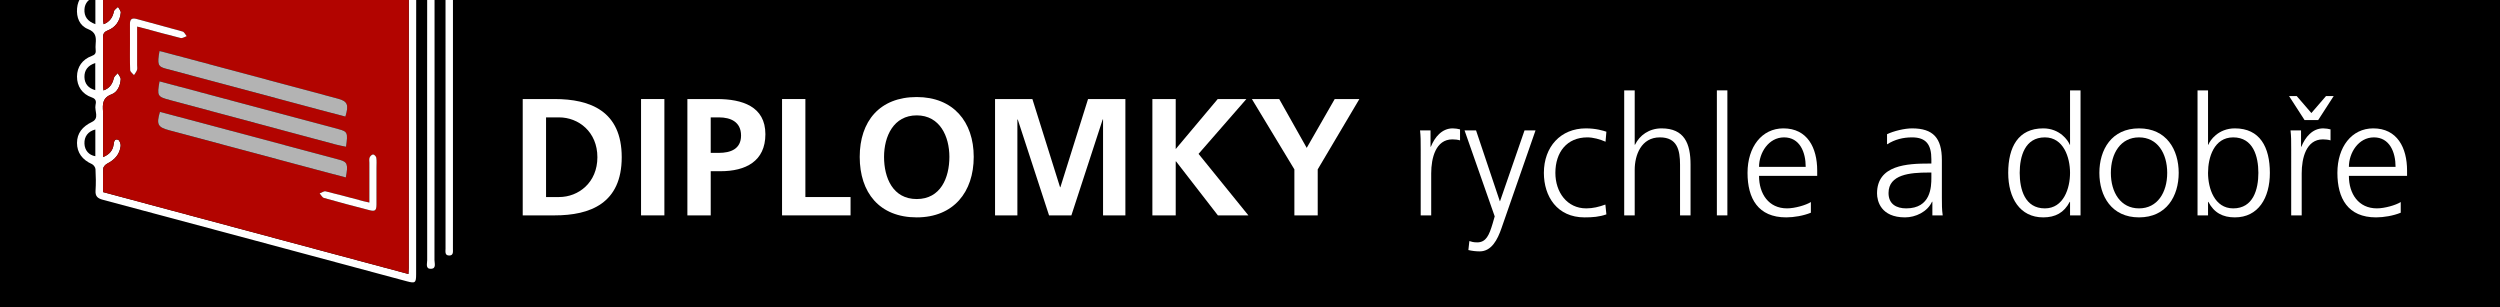
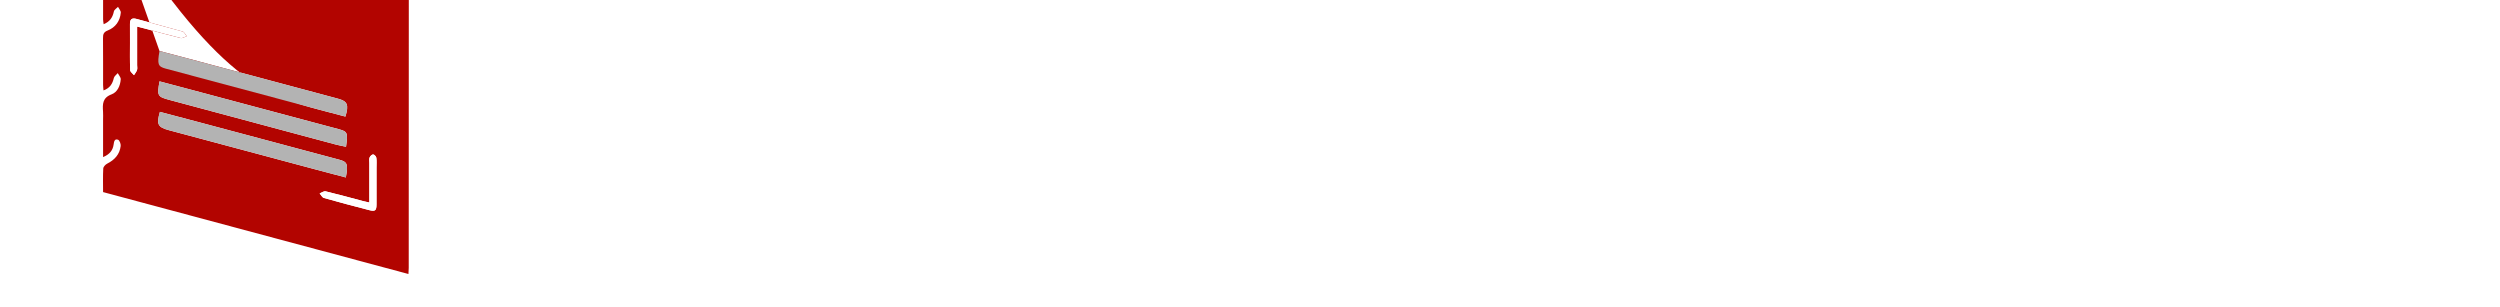
<svg xmlns="http://www.w3.org/2000/svg" version="1.0" id="Vrstva_1" x="0px" y="0px" width="1140px" height="140px" viewBox="0 0 1140 140" enable-background="new 0 0 1140 140" xml:space="preserve">
-   <rect width="1140" height="140" />
  <g>
    <path fill="#FFFFFF" d="M238.359,45.162h14.517c16.265,0,30.63,5.472,30.63,26.526c0,21.053-14.365,26.525-30.63,26.525h-14.517   V45.162z M249,89.852h5.928c8.893,0,17.481-6.611,17.481-18.164c0-11.553-8.588-18.166-17.481-18.166H249V89.852z" />
    <path fill="#FFFFFF" d="M292.318,45.162h10.641v53.051h-10.641V45.162z" />
    <path fill="#FFFFFF" d="M313.446,45.162h13.453c11.553,0,22.117,3.344,22.117,16.037c0,12.389-9.044,16.873-20.445,16.873h-4.484   v20.142h-10.641V45.162z M324.086,69.711h3.724c5.32,0,10.109-1.748,10.109-7.904c0-6.157-4.636-8.285-10.109-8.285h-3.724V69.711z   " />
-     <path fill="#FFFFFF" d="M356.614,45.162h10.641v44.69h20.597v8.361h-31.238V45.162z" />
    <path fill="#FFFFFF" d="M418.023,44.25c16.645,0,25.994,11.249,25.994,27.286s-9.197,27.59-25.994,27.59   c-17.025,0-25.993-11.325-25.993-27.59C392.03,55.27,401.15,44.25,418.023,44.25z M418.023,90.764   c10.869,0,14.897-9.652,14.897-19.229c0-9.349-4.333-18.925-14.897-18.925s-14.896,9.577-14.896,18.925   C403.126,81.111,407.154,90.764,418.023,90.764z" />
    <path fill="#FFFFFF" d="M453.742,45.162h17.025l12.617,40.206h0.152l12.617-40.206h17.025v53.051h-10.185V54.434h-0.152   l-14.289,43.779h-10.185l-14.289-43.779l-0.152,0.152v43.627h-10.185V45.162z" />
    <path fill="#FFFFFF" d="M525.484,45.162h10.641v22.801l19.153-22.801h13.073l-21.813,25.005l22.726,28.046h-13.909l-19.077-24.626   h-0.152v24.626h-10.641V45.162z" />
    <path fill="#FFFFFF" d="M590.236,77.235l-19.381-32.074h12.465l12.541,22.269l12.768-22.269h11.248l-19,32.074v20.978h-10.641   V77.235z" />
-     <path fill="#FFFFFF" d="M647.842,68.115c0-4.256,0-5.852-0.303-8.665h4.787v7.449h0.152c1.748-4.333,5.018-8.361,9.957-8.361   c1.141,0,2.508,0.228,3.344,0.456v5.017c-0.988-0.304-2.279-0.456-3.496-0.456c-7.6,0-9.652,8.512-9.652,15.505v19.153h-4.789   V68.115z" />
    <path fill="#FFFFFF" d="M684.703,103.988c-1.824,5.32-4.561,10.641-9.957,10.641c-1.748,0-3.572-0.228-5.168-0.607l0.455-4.104   c0.912,0.304,1.824,0.608,3.572,0.608c4.105,0,5.473-3.42,6.994-8.438l0.986-3.42L667.83,59.45h5.244l10.869,32.378l-0.076-0.076   h0.152l11.172-32.302h5.016L684.703,103.988z" />
    <path fill="#FFFFFF" d="M732.127,64.619c-2.584-1.14-5.701-1.976-8.285-1.976c-9.348,0-14.592,6.764-14.592,16.189   c0,8.816,5.32,16.188,14.061,16.188c3.039,0,5.852-0.684,8.74-1.748l0.457,4.484c-3.27,1.141-6.309,1.369-9.957,1.369   c-12.465,0-18.545-9.501-18.545-20.293c0-11.933,7.676-20.294,19.152-20.294c4.637,0,7.98,1.064,9.35,1.521L732.127,64.619z" />
    <path fill="#FFFFFF" d="M740.637,41.209h4.789v24.777h0.15c2.053-4.256,6.385-7.449,12.086-7.449   c10.412,0,13.225,6.917,13.225,16.493v23.182h-4.789V75.107c0-6.688-1.291-12.465-9.195-12.465c-8.514,0-11.477,8.057-11.477,14.82   v20.75h-4.789V41.209z" />
    <path fill="#FFFFFF" d="M782.893,41.209h4.789v57.003h-4.789V41.209z" />
    <path fill="#FFFFFF" d="M825.758,96.996c-3.346,1.368-7.678,2.129-11.25,2.129c-12.844,0-17.633-8.665-17.633-20.293   c0-11.857,6.537-20.294,16.342-20.294c10.943,0,15.428,8.817,15.428,19.229v2.432h-26.525c0,8.209,4.408,14.82,12.77,14.82   c3.496,0,8.588-1.443,10.869-2.887V96.996z M823.4,76.096c0-6.765-2.736-13.453-9.881-13.453c-7.068,0-11.4,7.068-11.4,13.453   H823.4z" />
    <path fill="#FFFFFF" d="M881.16,91.98h-0.152c-2.127,4.636-7.523,7.145-12.312,7.145c-11.02,0-12.768-7.449-12.768-10.945   c0-12.996,13.832-13.604,23.865-13.604h0.912V72.6c0-6.613-2.357-9.957-8.816-9.957c-4.029,0-7.828,0.912-11.4,3.192v-4.636   c2.963-1.444,7.98-2.66,11.4-2.66c9.576,0,13.604,4.333,13.604,14.44V90.08c0,3.116,0,5.473,0.381,8.133h-4.713V91.98z    M880.705,78.68h-1.369c-8.283,0-18.164,0.836-18.164,9.348c0,5.093,3.648,6.992,8.057,6.992c11.248,0,11.477-9.804,11.477-13.984   V78.68z" />
    <path fill="#FFFFFF" d="M948.725,98.213h-4.787v-6.156h-0.152c-2.584,4.939-6.537,7.068-12.086,7.068   c-10.639,0-15.959-8.816-15.959-20.293c0-11.781,4.559-20.294,15.959-20.294c7.602,0,11.402,5.548,12.086,7.449h0.152V41.209h4.787   V98.213z M932.461,95.02c8.512,0,11.477-9.119,11.477-16.188s-2.965-16.189-11.477-16.189c-9.121,0-11.477,8.664-11.477,16.189   C920.984,86.355,923.34,95.02,932.461,95.02z" />
    <path fill="#FFFFFF" d="M975.4,58.538c12.541,0,18.088,9.729,18.088,20.294c0,10.564-5.547,20.293-18.088,20.293   s-18.09-9.729-18.09-20.293C957.311,68.267,962.859,58.538,975.4,58.538z M975.4,95.02c8.359,0,12.844-7.22,12.844-16.188   c0-8.969-4.484-16.189-12.844-16.189c-8.361,0-12.846,7.22-12.846,16.189C962.555,87.8,967.039,95.02,975.4,95.02z" />
    <path fill="#FFFFFF" d="M1002.074,41.209h4.789v24.777h0.152c0.684-1.9,4.484-7.449,12.084-7.449   c11.4,0,15.961,8.513,15.961,20.294c0,11.477-5.32,20.293-15.961,20.293c-5.547,0-9.5-2.129-12.084-7.068h-0.152v6.156h-4.789   V41.209z M1018.34,62.643c-8.74,0-11.477,9.121-11.477,16.189s2.965,16.188,11.477,16.188c9.121,0,11.477-8.664,11.477-16.188   C1029.816,71.307,1027.461,62.643,1018.34,62.643z" />
    <path fill="#FFFFFF" d="M1057.1,54.738h-6.232l-7.068-10.945h3.496l6.689,7.752l6.688-7.752h3.496L1057.1,54.738z M1044.787,68.115   c0-4.256,0-5.852-0.305-8.665h4.789v7.449h0.152c1.748-4.333,5.016-8.361,9.955-8.361c1.141,0,2.51,0.228,3.346,0.456v5.017   c-0.988-0.304-2.281-0.456-3.496-0.456c-7.602,0-9.652,8.512-9.652,15.505v19.153h-4.789V68.115z" />
    <path fill="#FFFFFF" d="M1094.734,96.996c-3.346,1.368-7.678,2.129-11.25,2.129c-12.844,0-17.633-8.665-17.633-20.293   c0-11.857,6.537-20.294,16.342-20.294c10.943,0,15.428,8.817,15.428,19.229v2.432h-26.525c0,8.209,4.408,14.82,12.77,14.82   c3.496,0,8.588-1.443,10.869-2.887V96.996z M1092.377,76.096c0-6.765-2.736-13.453-9.881-13.453c-7.068,0-11.4,7.068-11.4,13.453   H1092.377z" />
  </g>
  <g>
    <rect x="218.33" y="-208.233" fill="none" width="1070.152" height="107" />
    <path fill="#FFFFFF" d="M224.486-204.284h14.517c16.265,0,30.63,5.472,30.63,26.525s-14.365,26.525-30.63,26.525h-14.517V-204.284z    M235.126-159.593h5.928c8.893,0,17.481-6.612,17.481-18.165s-8.588-18.165-17.481-18.165h-5.928V-159.593z" />
    <path fill="#FFFFFF" d="M278.445-204.284h10.641v53.051h-10.641V-204.284z" />
    <path fill="#FFFFFF" d="M299.573-204.284h13.453c11.553,0,22.117,3.344,22.117,16.037c0,12.389-9.044,16.873-20.445,16.873h-4.484   v20.141h-10.641V-204.284z M310.213-179.734h3.724c5.32,0,10.109-1.748,10.109-7.904c0-6.157-4.636-8.285-10.109-8.285h-3.724   V-179.734z" />
    <path fill="#FFFFFF" d="M342.741-204.284h10.641v44.69h20.597v8.36h-31.238V-204.284z" />
    <path fill="#FFFFFF" d="M404.15-205.196c16.645,0,25.994,11.249,25.994,27.286c0,16.037-9.197,27.589-25.994,27.589   c-17.025,0-25.993-11.325-25.993-27.589C378.157-194.175,387.277-205.196,404.15-205.196z M404.15-158.681   c10.869,0,14.897-9.653,14.897-19.229c0-9.349-4.333-18.925-14.897-18.925s-14.896,9.577-14.896,18.925   C389.253-168.334,393.281-158.681,404.15-158.681z" />
    <path fill="#FFFFFF" d="M439.869-204.284h17.025l12.617,40.206h0.152l12.617-40.206h17.025v53.051h-10.185v-43.778h-0.152   l-14.289,43.778h-10.185l-14.289-43.778l-0.152,0.152v43.626h-10.185V-204.284z" />
    <path fill="#FFFFFF" d="M511.611-204.284h10.641v22.801l19.153-22.801h13.073l-21.813,25.005l22.726,28.045h-13.909l-19.077-24.625   h-0.152v24.625h-10.641V-204.284z" />
    <path fill="#FFFFFF" d="M576.363-172.21l-19.381-32.074h12.465l12.542,22.269l12.768-22.269h11.248l-19,32.074v20.977h-10.641   V-172.21z" />
    <path fill="#FFFFFF" d="M633.969-181.331c0-4.256,0-5.852-0.303-8.665h4.787v7.449h0.152c1.748-4.333,5.018-8.361,9.957-8.361   c1.141,0,2.508,0.228,3.344,0.456v5.017c-0.988-0.304-2.279-0.456-3.496-0.456c-7.6,0-9.652,8.512-9.652,15.505v19.153h-4.789   V-181.331z" />
    <path fill="#FFFFFF" d="M670.83-145.457c-1.824,5.32-4.561,10.641-9.957,10.641c-1.748,0-3.572-0.228-5.168-0.608l0.455-4.104   c0.912,0.304,1.824,0.608,3.572,0.608c4.105,0,5.473-3.42,6.994-8.437l0.986-3.42l-13.756-39.218h5.244l10.869,32.378l-0.076-0.076   h0.152l11.172-32.302h5.016L670.83-145.457z" />
    <path fill="#FFFFFF" d="M718.254-184.827c-2.584-1.14-5.701-1.976-8.285-1.976c-9.348,0-14.592,6.764-14.592,16.189   c0,8.816,5.32,16.188,14.061,16.188c3.039,0,5.852-0.684,8.74-1.748l0.457,4.484c-3.27,1.14-6.309,1.368-9.957,1.368   c-12.465,0-18.545-9.5-18.545-20.293c0-11.933,7.676-20.293,19.152-20.293c4.637,0,7.98,1.064,9.35,1.521L718.254-184.827z" />
    <path fill="#FFFFFF" d="M726.764-208.236h4.789v24.777h0.15c2.053-4.256,6.385-7.449,12.086-7.449   c10.412,0,13.225,6.917,13.225,16.493v23.181h-4.789v-23.105c0-6.688-1.291-12.464-9.195-12.464   c-8.514,0-11.477,8.056-11.477,14.821v20.749h-4.789V-208.236z" />
    <path fill="#FFFFFF" d="M769.02-208.236h4.789v57.003h-4.789V-208.236z" />
    <path fill="#FFFFFF" d="M811.885-152.449c-3.346,1.368-7.678,2.128-11.25,2.128c-12.844,0-17.633-8.665-17.633-20.293   c0-11.857,6.537-20.293,16.342-20.293c10.943,0,15.428,8.817,15.428,19.229v2.432h-26.525c0,8.208,4.408,14.821,12.77,14.821   c3.496,0,8.588-1.444,10.869-2.888V-152.449z M809.527-173.35c0-6.764-2.736-13.453-9.881-13.453c-7.068,0-11.4,7.068-11.4,13.453   H809.527z" />
    <path fill="#FFFFFF" d="M867.287-157.465h-0.152c-2.127,4.636-7.523,7.145-12.312,7.145c-11.02,0-12.768-7.448-12.768-10.945   c0-12.997,13.832-13.604,23.865-13.604h0.912v-1.976c0-6.612-2.357-9.957-8.816-9.957c-4.029,0-7.828,0.912-11.4,3.192v-4.636   c2.963-1.444,7.98-2.66,11.4-2.66c9.576,0,13.604,4.333,13.604,14.441v17.101c0,3.116,0,5.472,0.381,8.132h-4.713V-157.465z    M866.832-170.766h-1.369c-8.283,0-18.164,0.836-18.164,9.349c0,5.092,3.648,6.992,8.057,6.992   c11.248,0,11.477-9.804,11.477-13.984V-170.766z" />
    <path fill="#FFFFFF" d="M934.852-151.233h-4.787v-6.156h-0.152c-2.584,4.94-6.537,7.068-12.086,7.068   c-10.639,0-15.959-8.816-15.959-20.293c0-11.781,4.559-20.293,15.959-20.293c7.602,0,11.402,5.548,12.086,7.449h0.152v-24.777   h4.787V-151.233z M918.588-154.425c8.512,0,11.477-9.12,11.477-16.188s-2.965-16.189-11.477-16.189   c-9.121,0-11.477,8.665-11.477,16.189S909.467-154.425,918.588-154.425z" />
    <path fill="#FFFFFF" d="M961.527-190.907c12.541,0,18.088,9.729,18.088,20.293c0,10.564-5.547,20.293-18.088,20.293   s-18.09-9.729-18.09-20.293C943.438-181.179,948.986-190.907,961.527-190.907z M961.527-154.425c8.359,0,12.844-7.22,12.844-16.188   c0-8.969-4.484-16.189-12.844-16.189c-8.361,0-12.846,7.22-12.846,16.189C948.682-161.646,953.166-154.425,961.527-154.425z" />
    <path fill="#FFFFFF" d="M988.201-208.236h4.789v24.777h0.152c0.684-1.9,4.484-7.449,12.084-7.449   c11.4,0,15.961,8.513,15.961,20.293c0,11.477-5.32,20.293-15.961,20.293c-5.547,0-9.5-2.128-12.084-7.068h-0.152v6.156h-4.789   V-208.236z M1004.467-186.803c-8.74,0-11.477,9.121-11.477,16.189s2.965,16.188,11.477,16.188c9.121,0,11.477-8.664,11.477-16.188   S1013.588-186.803,1004.467-186.803z" />
    <path fill="#FFFFFF" d="M1043.227-194.707h-6.232l-7.068-10.945h3.496l6.689,7.752l6.688-7.752h3.496L1043.227-194.707z    M1030.914-181.331c0-4.256,0-5.852-0.305-8.665h4.789v7.449h0.152c1.748-4.333,5.016-8.361,9.955-8.361   c1.141,0,2.51,0.228,3.346,0.456v5.017c-0.988-0.304-2.281-0.456-3.496-0.456c-7.602,0-9.652,8.512-9.652,15.505v19.153h-4.789   V-181.331z" />
    <path fill="#FFFFFF" d="M1080.861-152.449c-3.346,1.368-7.678,2.128-11.25,2.128c-12.844,0-17.633-8.665-17.633-20.293   c0-11.857,6.537-20.293,16.342-20.293c10.943,0,15.428,8.817,15.428,19.229v2.432h-26.525c0,8.208,4.408,14.821,12.77,14.821   c3.496,0,8.588-1.444,10.869-2.888V-152.449z M1078.504-173.35c0-6.764-2.736-13.453-9.881-13.453c-7.068,0-11.4,7.068-11.4,13.453   H1078.504z" />
  </g>
  <g>
    <path fill-rule="evenodd" clip-rule="evenodd" fill="#FFFFFF" d="M203.163-60.095c-7.75-2.091-15.371-4.157-22.996-6.203   c-37.952-10.181-75.914-20.328-113.843-30.593c-2.774-0.75-4.865-0.62-7.123,1.303c-2.965,2.525-6.251,4.671-9.868,7.324   c2.164,0.647,3.864,1.2,5.588,1.663c43.711,11.726,87.418,23.467,131.154,35.1c2.729,0.725,3.75,1.805,3.745,4.714   c-0.08,57.275-0.059,114.55-0.062,171.825c0,3.948-0.423,4.254-4.191,3.243c-46.223-12.415-92.441-24.846-138.682-37.19   c-2.389-0.639-3.478-1.594-3.311-4.181c0.208-3.252,0.159-6.532-0.028-9.787c-0.047-0.816-0.871-1.964-1.629-2.304   c-4.373-1.942-6.808-5.248-6.796-9.636c0.01-4.42,2.442-7.479,6.839-9.587c3.501-1.68,1.057-5.101,1.6-7.674   c0.278-1.317,0.484-2.764-1.66-3.489c-4.447-1.508-6.811-5.154-6.779-9.553c0.03-4.307,2.394-7.769,6.687-9.354   c1.384-0.51,1.98-1.123,1.835-2.578c-0.101-1.015-0.091-2.055-0.005-3.075c0.254-2.979,0.084-5.204-3.522-6.632   c-3.83-1.517-5.34-5.294-4.958-9.502c0.363-3.996,2.565-6.871,6.203-8.257c1.875-0.716,2.501-1.558,2.283-3.396   c-0.108-0.919-0.084-1.869-0.006-2.796c0.233-2.796,0.022-4.821-3.356-6.155c-3.809-1.503-5.453-5.183-5.135-9.419   c0.309-4.128,2.609-6.858,6.253-8.568c0.665-0.312,1.384-0.508,2.222-0.81c0-2.846,0.139-5.648-0.089-8.421   c-0.063-0.764-1.082-1.746-1.893-2.103c-4.041-1.782-6.532-5.302-6.518-9.562c0.015-4.313,2.378-7.867,6.635-9.383   c1.578-0.562,1.915-1.331,1.896-2.826c-0.076-6.156-0.112-12.314,0.007-18.468c0.02-0.998,0.643-2.315,1.425-2.912   c5.04-3.843,10.177-7.56,15.351-11.221c0.705-0.498,1.892-0.82,2.69-0.608c36.798,9.818,73.578,19.706,110.361,29.585   c9.711,2.608,19.425,5.21,29.137,7.821c3.931,1.058,3.931,1.066,3.931,5.304c0,51.491,0,102.983,0,154.476   c0,5.782,0.015,11.565-0.012,17.35c-0.006,1.34,0.343,3.182-1.729,3.147c-2.086-0.032-1.639-1.887-1.639-3.213   c-0.013-56.529-0.011-113.059-0.011-169.586C203.163-57.487,203.163-58.689,203.163-60.095z M47.152-49.284   c2.791-1.272,4.096-3.074,4.735-5.605c0.231-0.916,1.221-1.64,1.864-2.452c0.44,1.05,1.354,2.156,1.24,3.142   c-0.431,3.723-2.631,6.409-6.065,7.736c-1.707,0.659-1.972,1.562-1.95,3.101c0.065,4.383,0.023,8.768,0.023,13.152   c0,3.586,0,7.171,0,11.221c3.088-1.401,4.445-3.33,4.93-6.123c0.129-0.744,1.117-1.339,1.71-2.002   c0.515,0.83,1.525,1.7,1.462,2.483c-0.317,3.944-2.439,6.863-6.072,8.359c-1.587,0.653-2.082,1.386-2.064,3.026   c0.079,7.368,0.028,14.739,0.045,22.108c0.002,0.672,0.154,1.343,0.255,2.175c2.875-1.175,4.104-3.142,4.66-5.806   c0.167-0.8,1.229-1.415,1.882-2.115c0.45,0.884,1.351,1.811,1.273,2.647c-0.351,3.829-2.409,6.735-5.959,8.124   c-1.931,0.756-2.167,1.816-2.15,3.543c0.065,7.089,0.022,14.178,0.035,21.269c0.002,0.782,0.114,1.562,0.191,2.537   c2.914-1.062,4.109-3.04,4.712-5.667c0.192-0.834,1.168-1.49,1.786-2.228c0.479,0.941,1.413,1.912,1.353,2.817   c-0.196,2.933-1.5,5.872-4.159,6.859c-4.183,1.553-4.151,4.488-3.905,7.888c0.087,1.206,0.014,2.424,0.014,3.638   c0,5.552,0,11.104,0,17.092c2.985-1.232,4.446-3.071,4.813-5.745c0.179-1.307,0.4-2.738,2.006-2.179   c0.677,0.235,1.314,1.905,1.208,2.838c-0.434,3.834-2.755,6.351-6.15,8.07c-0.794,0.402-1.749,1.426-1.792,2.208   c-0.193,3.521-0.084,7.061-0.084,10.761c46.442,12.459,92.736,24.875,139.248,37.353c0.056-1.146,0.13-1.968,0.13-2.789   c0.005-55.782-0.006-111.566,0.047-167.351c0.002-2.018-0.538-2.854-2.579-3.397c-39.498-10.522-78.971-21.138-118.45-31.731   c-6.005-1.611-12.015-3.206-18.245-4.868C47.152-73.163,47.152-61.467,47.152-49.284z M38.513-55.2   c0.187,2.857,1.971,4.913,4.959,5.575c0-4.08,0-8.126,0-12.375 M43.465-31.568c-2.971,0.567-4.85,2.765-4.957,5.746   c-0.119,3.301,1.659,5.67,4.957,6.434C43.465-23.379,43.465-27.34,43.465-31.568z M43.489,11.018c0-4.29,0-8.335,0-12.411   c-2.995,0.703-4.799,2.775-4.975,5.589C38.31,7.472,39.861,9.729,43.489,11.018z M43.441,28.748   c-3.364,1.077-5.007,3.287-4.937,6.392c0.069,3.012,1.759,5.114,4.937,5.962C43.441,37.02,43.441,32.985,43.441,28.748z    M43.473,59.046c-3.33,0.847-5.102,3.218-4.965,6.479c0.126,3.028,2.012,5.223,4.965,5.708   C43.473,67.176,43.473,63.129,43.473,59.046z" />
    <path fill-rule="evenodd" clip-rule="evenodd" fill="#FFFFFF" d="M198.157,32.929c0,28.542,0.015,57.083-0.04,85.624   c-0.003,1.47,0.94,3.952-1.592,4.027c-2.618,0.073-1.723-2.421-1.725-3.903c-0.04-56.522-0.048-113.045,0.02-169.569   c0.002-2.354-0.625-3.301-2.982-3.928c-42.824-11.406-85.619-22.921-128.421-34.412c-0.539-0.145-1.237-0.132-1.581-0.474   c-0.56-0.557-0.887-1.347-1.312-2.039c0.738-0.373,1.569-1.181,2.199-1.046c3.367,0.72,6.687,1.659,10.015,2.552   c40.736,10.931,81.465,21.891,122.22,32.75c2.463,0.656,3.25,1.757,3.243,4.234C198.132-24.526,198.157,4.201,198.157,32.929z" />
-     <path fill-rule="evenodd" clip-rule="evenodd" fill="#B20400" d="M47.152-49.284c0-12.184,0-23.879,0-35.908   c6.23,1.662,12.24,3.256,18.245,4.868c39.479,10.593,78.952,21.209,118.45,31.731c2.042,0.543,2.581,1.379,2.579,3.397   c-0.053,55.784-0.042,111.568-0.047,167.351c0,0.821-0.075,1.644-0.13,2.789c-46.512-12.478-92.805-24.894-139.248-37.353   c0-3.7-0.109-7.239,0.084-10.761c0.043-0.782,0.997-1.806,1.792-2.208c3.395-1.72,5.716-4.236,6.15-8.07   c0.106-0.933-0.531-2.603-1.208-2.838c-1.605-0.559-1.827,0.872-2.006,2.179c-0.367,2.674-1.829,4.513-4.813,5.745   c0-5.988,0-11.541,0-17.092c0-1.214,0.073-2.432-0.014-3.638c-0.246-3.4-0.278-6.335,3.905-7.888   c2.659-0.987,3.962-3.927,4.159-6.859c0.06-0.905-0.874-1.876-1.353-2.817c-0.617,0.738-1.594,1.394-1.786,2.228   c-0.603,2.627-1.798,4.605-4.712,5.667c-0.077-0.975-0.189-1.755-0.191-2.537c-0.013-7.091,0.03-14.18-0.035-21.269   c-0.016-1.728,0.22-2.788,2.15-3.543c3.55-1.389,5.608-4.295,5.959-8.124c0.077-0.837-0.824-1.763-1.273-2.647   c-0.652,0.7-1.714,1.314-1.882,2.115c-0.556,2.664-1.786,4.631-4.66,5.806c-0.102-0.833-0.253-1.503-0.255-2.175   c-0.017-7.369,0.034-14.74-0.045-22.108c-0.018-1.641,0.477-2.373,2.064-3.026c3.633-1.496,5.755-4.415,6.072-8.359   c0.062-0.784-0.947-1.654-1.462-2.483c-0.593,0.663-1.581,1.259-1.71,2.002c-0.484,2.793-1.842,4.721-4.93,6.123   c0-4.049,0-7.635,0-11.221c0-4.385,0.042-8.77-0.023-13.152c-0.022-1.539,0.243-2.442,1.95-3.101   c3.434-1.328,5.634-4.014,6.065-7.736c0.114-0.986-0.799-2.092-1.24-3.142c-0.644,0.812-1.633,1.537-1.864,2.452   C51.248-52.357,49.943-50.556,47.152-49.284z M72.734,23.26c-1.091,6.126-0.722,7.087,2.878,8.052   C99.074,37.587,122.537,43.865,146,50.136c3.837,1.025,7.682,2.021,11.506,3.028c1.644-5.424,0.961-6.999-3.397-8.168   c-23.277-6.243-46.557-12.475-69.838-18.705C80.437,25.266,76.595,24.273,72.734,23.26z M72.74,37.093   c-1.17,6.717-0.998,6.99,4.791,8.542c25.171,6.751,50.341,13.512,75.515,20.253c1.558,0.418,3.152,0.693,4.745,1.036   c0.912-6.464,0.701-6.938-3.412-8.037c-19.511-5.215-39.022-10.432-58.534-15.643C88.217,41.208,80.585,39.18,72.74,37.093z    M72.923,51.019c-1.68,5.713-0.966,6.996,4.189,8.373c22.572,6.025,45.136,12.082,67.705,18.124   c4.283,1.146,8.573,2.27,12.879,3.409c1.137-5.976,0.713-7.106-2.853-8.062c-21.489-5.748-42.978-11.493-64.468-17.23   C84.558,54.08,78.732,52.554,72.923,51.019z M62.531,12.122c1.242,0.312,2.21,0.541,3.172,0.799   c5.562,1.494,11.106,3.055,16.698,4.421c0.798,0.196,1.825-0.54,2.746-0.846c-0.615-0.728-1.104-1.898-1.866-2.117   c-6.961-1.996-13.983-3.786-20.959-5.731c-2.312-0.645-3.101,0.211-3.062,2.419c0.047,2.698,0.01,5.397,0.011,8.095   c0,4.279-0.087,8.563,0.086,12.835c0.032,0.779,1.137,1.513,1.747,2.266c0.476-0.771,1.096-1.497,1.382-2.333   c0.227-0.667,0.047-1.474,0.047-2.217C62.531,23.958,62.531,18.201,62.531,12.122z M168.427,92.355   c-1.091-0.246-1.896-0.397-2.685-0.606c-5.747-1.521-11.476-3.11-17.255-4.5c-0.791-0.191-1.818,0.604-2.736,0.945   c0.647,0.715,1.173,1.856,1.959,2.081c6.88,1.951,13.798,3.768,20.721,5.561c2.667,0.69,3.245,0.165,3.253-2.701   c0.014-5.583,0.006-11.167,0.004-16.747c0-1.489,0.135-3.001-0.083-4.457c-0.09-0.601-0.939-1.496-1.459-1.506   c-0.547-0.012-1.359,0.773-1.605,1.392c-0.29,0.729-0.112,1.647-0.112,2.485C168.426,80.238,168.427,86.176,168.427,92.355z" />
+     <path fill-rule="evenodd" clip-rule="evenodd" fill="#B20400" d="M47.152-49.284c0-12.184,0-23.879,0-35.908   c6.23,1.662,12.24,3.256,18.245,4.868c39.479,10.593,78.952,21.209,118.45,31.731c2.042,0.543,2.581,1.379,2.579,3.397   c-0.053,55.784-0.042,111.568-0.047,167.351c0,0.821-0.075,1.644-0.13,2.789c-46.512-12.478-92.805-24.894-139.248-37.353   c0-3.7-0.109-7.239,0.084-10.761c0.043-0.782,0.997-1.806,1.792-2.208c3.395-1.72,5.716-4.236,6.15-8.07   c0.106-0.933-0.531-2.603-1.208-2.838c-1.605-0.559-1.827,0.872-2.006,2.179c-0.367,2.674-1.829,4.513-4.813,5.745   c0-5.988,0-11.541,0-17.092c0-1.214,0.073-2.432-0.014-3.638c-0.246-3.4-0.278-6.335,3.905-7.888   c2.659-0.987,3.962-3.927,4.159-6.859c0.06-0.905-0.874-1.876-1.353-2.817c-0.617,0.738-1.594,1.394-1.786,2.228   c-0.603,2.627-1.798,4.605-4.712,5.667c-0.077-0.975-0.189-1.755-0.191-2.537c-0.013-7.091,0.03-14.18-0.035-21.269   c-0.016-1.728,0.22-2.788,2.15-3.543c3.55-1.389,5.608-4.295,5.959-8.124c0.077-0.837-0.824-1.763-1.273-2.647   c-0.652,0.7-1.714,1.314-1.882,2.115c-0.556,2.664-1.786,4.631-4.66,5.806c-0.102-0.833-0.253-1.503-0.255-2.175   c-0.017-7.369,0.034-14.74-0.045-22.108c-0.018-1.641,0.477-2.373,2.064-3.026c3.633-1.496,5.755-4.415,6.072-8.359   c0.062-0.784-0.947-1.654-1.462-2.483c-0.593,0.663-1.581,1.259-1.71,2.002c-0.484,2.793-1.842,4.721-4.93,6.123   c0-4.049,0-7.635,0-11.221c0-4.385,0.042-8.77-0.023-13.152c-0.022-1.539,0.243-2.442,1.95-3.101   c3.434-1.328,5.634-4.014,6.065-7.736c0.114-0.986-0.799-2.092-1.24-3.142c-0.644,0.812-1.633,1.537-1.864,2.452   C51.248-52.357,49.943-50.556,47.152-49.284z c-1.091,6.126-0.722,7.087,2.878,8.052   C99.074,37.587,122.537,43.865,146,50.136c3.837,1.025,7.682,2.021,11.506,3.028c1.644-5.424,0.961-6.999-3.397-8.168   c-23.277-6.243-46.557-12.475-69.838-18.705C80.437,25.266,76.595,24.273,72.734,23.26z M72.74,37.093   c-1.17,6.717-0.998,6.99,4.791,8.542c25.171,6.751,50.341,13.512,75.515,20.253c1.558,0.418,3.152,0.693,4.745,1.036   c0.912-6.464,0.701-6.938-3.412-8.037c-19.511-5.215-39.022-10.432-58.534-15.643C88.217,41.208,80.585,39.18,72.74,37.093z    M72.923,51.019c-1.68,5.713-0.966,6.996,4.189,8.373c22.572,6.025,45.136,12.082,67.705,18.124   c4.283,1.146,8.573,2.27,12.879,3.409c1.137-5.976,0.713-7.106-2.853-8.062c-21.489-5.748-42.978-11.493-64.468-17.23   C84.558,54.08,78.732,52.554,72.923,51.019z M62.531,12.122c1.242,0.312,2.21,0.541,3.172,0.799   c5.562,1.494,11.106,3.055,16.698,4.421c0.798,0.196,1.825-0.54,2.746-0.846c-0.615-0.728-1.104-1.898-1.866-2.117   c-6.961-1.996-13.983-3.786-20.959-5.731c-2.312-0.645-3.101,0.211-3.062,2.419c0.047,2.698,0.01,5.397,0.011,8.095   c0,4.279-0.087,8.563,0.086,12.835c0.032,0.779,1.137,1.513,1.747,2.266c0.476-0.771,1.096-1.497,1.382-2.333   c0.227-0.667,0.047-1.474,0.047-2.217C62.531,23.958,62.531,18.201,62.531,12.122z M168.427,92.355   c-1.091-0.246-1.896-0.397-2.685-0.606c-5.747-1.521-11.476-3.11-17.255-4.5c-0.791-0.191-1.818,0.604-2.736,0.945   c0.647,0.715,1.173,1.856,1.959,2.081c6.88,1.951,13.798,3.768,20.721,5.561c2.667,0.69,3.245,0.165,3.253-2.701   c0.014-5.583,0.006-11.167,0.004-16.747c0-1.489,0.135-3.001-0.083-4.457c-0.09-0.601-0.939-1.496-1.459-1.506   c-0.547-0.012-1.359,0.773-1.605,1.392c-0.29,0.729-0.112,1.647-0.112,2.485C168.426,80.238,168.427,86.176,168.427,92.355z" />
    <path fill-rule="evenodd" clip-rule="evenodd" fill="#FFFFFF" d="M43.473-62c0,4.249,0,8.295,0,12.375" />
    <path fill-rule="evenodd" clip-rule="evenodd" fill="#FFFFFF" d="M43.465-31.568" />
    <path fill-rule="evenodd" clip-rule="evenodd" fill="#FFFFFF" d="M38.508-25.822" />
    <path fill-rule="evenodd" clip-rule="evenodd" fill="#FFFFFF" d="M43.489-1.394" />
-     <path fill-rule="evenodd" clip-rule="evenodd" fill="#FFFFFF" d="M38.514,4.196" />
    <path fill-rule="evenodd" clip-rule="evenodd" fill="#FFFFFF" d="M43.441,28.748" />
    <path fill-rule="evenodd" clip-rule="evenodd" fill="#FFFFFF" d="M38.504,35.139" />
    <path fill-rule="evenodd" clip-rule="evenodd" fill="#FFFFFF" d="M43.473,59.046c0,4.083,0,8.129,0,12.187" />
    <path fill-rule="evenodd" clip-rule="evenodd" fill="#B3B3B3" d="M72.734,23.26c3.86,1.013,7.703,2.005,11.536,3.03   c23.281,6.23,46.562,12.462,69.838,18.705c4.358,1.169,5.041,2.744,3.397,8.168c-3.824-1.006-7.669-2.002-11.506-3.028   c-23.463-6.271-46.926-12.549-70.388-18.824C72.012,30.348,71.643,29.386,72.734,23.26z" />
    <path fill-rule="evenodd" clip-rule="evenodd" fill="#B3B3B3" d="M72.74,37.093c7.846,2.087,15.477,4.115,23.105,6.153   c19.512,5.211,39.023,10.427,58.534,15.643c4.113,1.099,4.324,1.572,3.412,8.037c-1.593-0.343-3.188-0.618-4.745-1.036   c-25.174-6.741-50.344-13.502-75.515-20.253C71.742,44.083,71.569,43.81,72.74,37.093z" />
    <path fill-rule="evenodd" clip-rule="evenodd" fill="#B3B3B3" d="M72.923,51.019c5.81,1.535,11.635,3.061,17.452,4.614   c21.491,5.738,42.979,11.482,64.468,17.23c3.566,0.955,3.99,2.086,2.853,8.062c-4.307-1.14-8.596-2.264-12.879-3.409   c-22.569-6.042-45.132-12.098-67.705-18.124C71.957,58.015,71.243,56.732,72.923,51.019z" />
    <path fill-rule="evenodd" clip-rule="evenodd" fill="#FFFFFF" d="M62.531,12.122c0,6.079,0,11.835,0,17.592   c0,0.744,0.18,1.55-0.047,2.217c-0.287,0.837-0.907,1.562-1.382,2.333c-0.61-0.753-1.715-1.487-1.747-2.266   c-0.173-4.272-0.085-8.556-0.086-12.835c0-2.698,0.037-5.397-0.011-8.095c-0.039-2.208,0.75-3.064,3.062-2.419   c6.977,1.945,13.998,3.735,20.959,5.731c0.762,0.219,1.251,1.389,1.866,2.117c-0.921,0.306-1.947,1.042-2.746,0.846   c-5.592-1.366-11.136-2.928-16.698-4.421C64.741,12.663,63.772,12.434,62.531,12.122z" />
    <path fill-rule="evenodd" clip-rule="evenodd" fill="#FFFFFF" d="M168.427,92.355c0-6.18-0.001-12.117,0.003-18.054   c0-0.838-0.178-1.757,0.112-2.485c0.247-0.618,1.059-1.403,1.605-1.392c0.52,0.01,1.369,0.905,1.459,1.506   c0.218,1.456,0.082,2.968,0.083,4.457c0.002,5.58,0.01,11.164-0.004,16.747c-0.008,2.866-0.586,3.392-3.253,2.701   c-6.923-1.793-13.841-3.609-20.721-5.561c-0.786-0.225-1.312-1.366-1.959-2.081c0.918-0.341,1.945-1.137,2.736-0.945   c5.779,1.39,11.508,2.979,17.255,4.5C166.531,91.958,167.335,92.109,168.427,92.355z" />
  </g>
</svg>